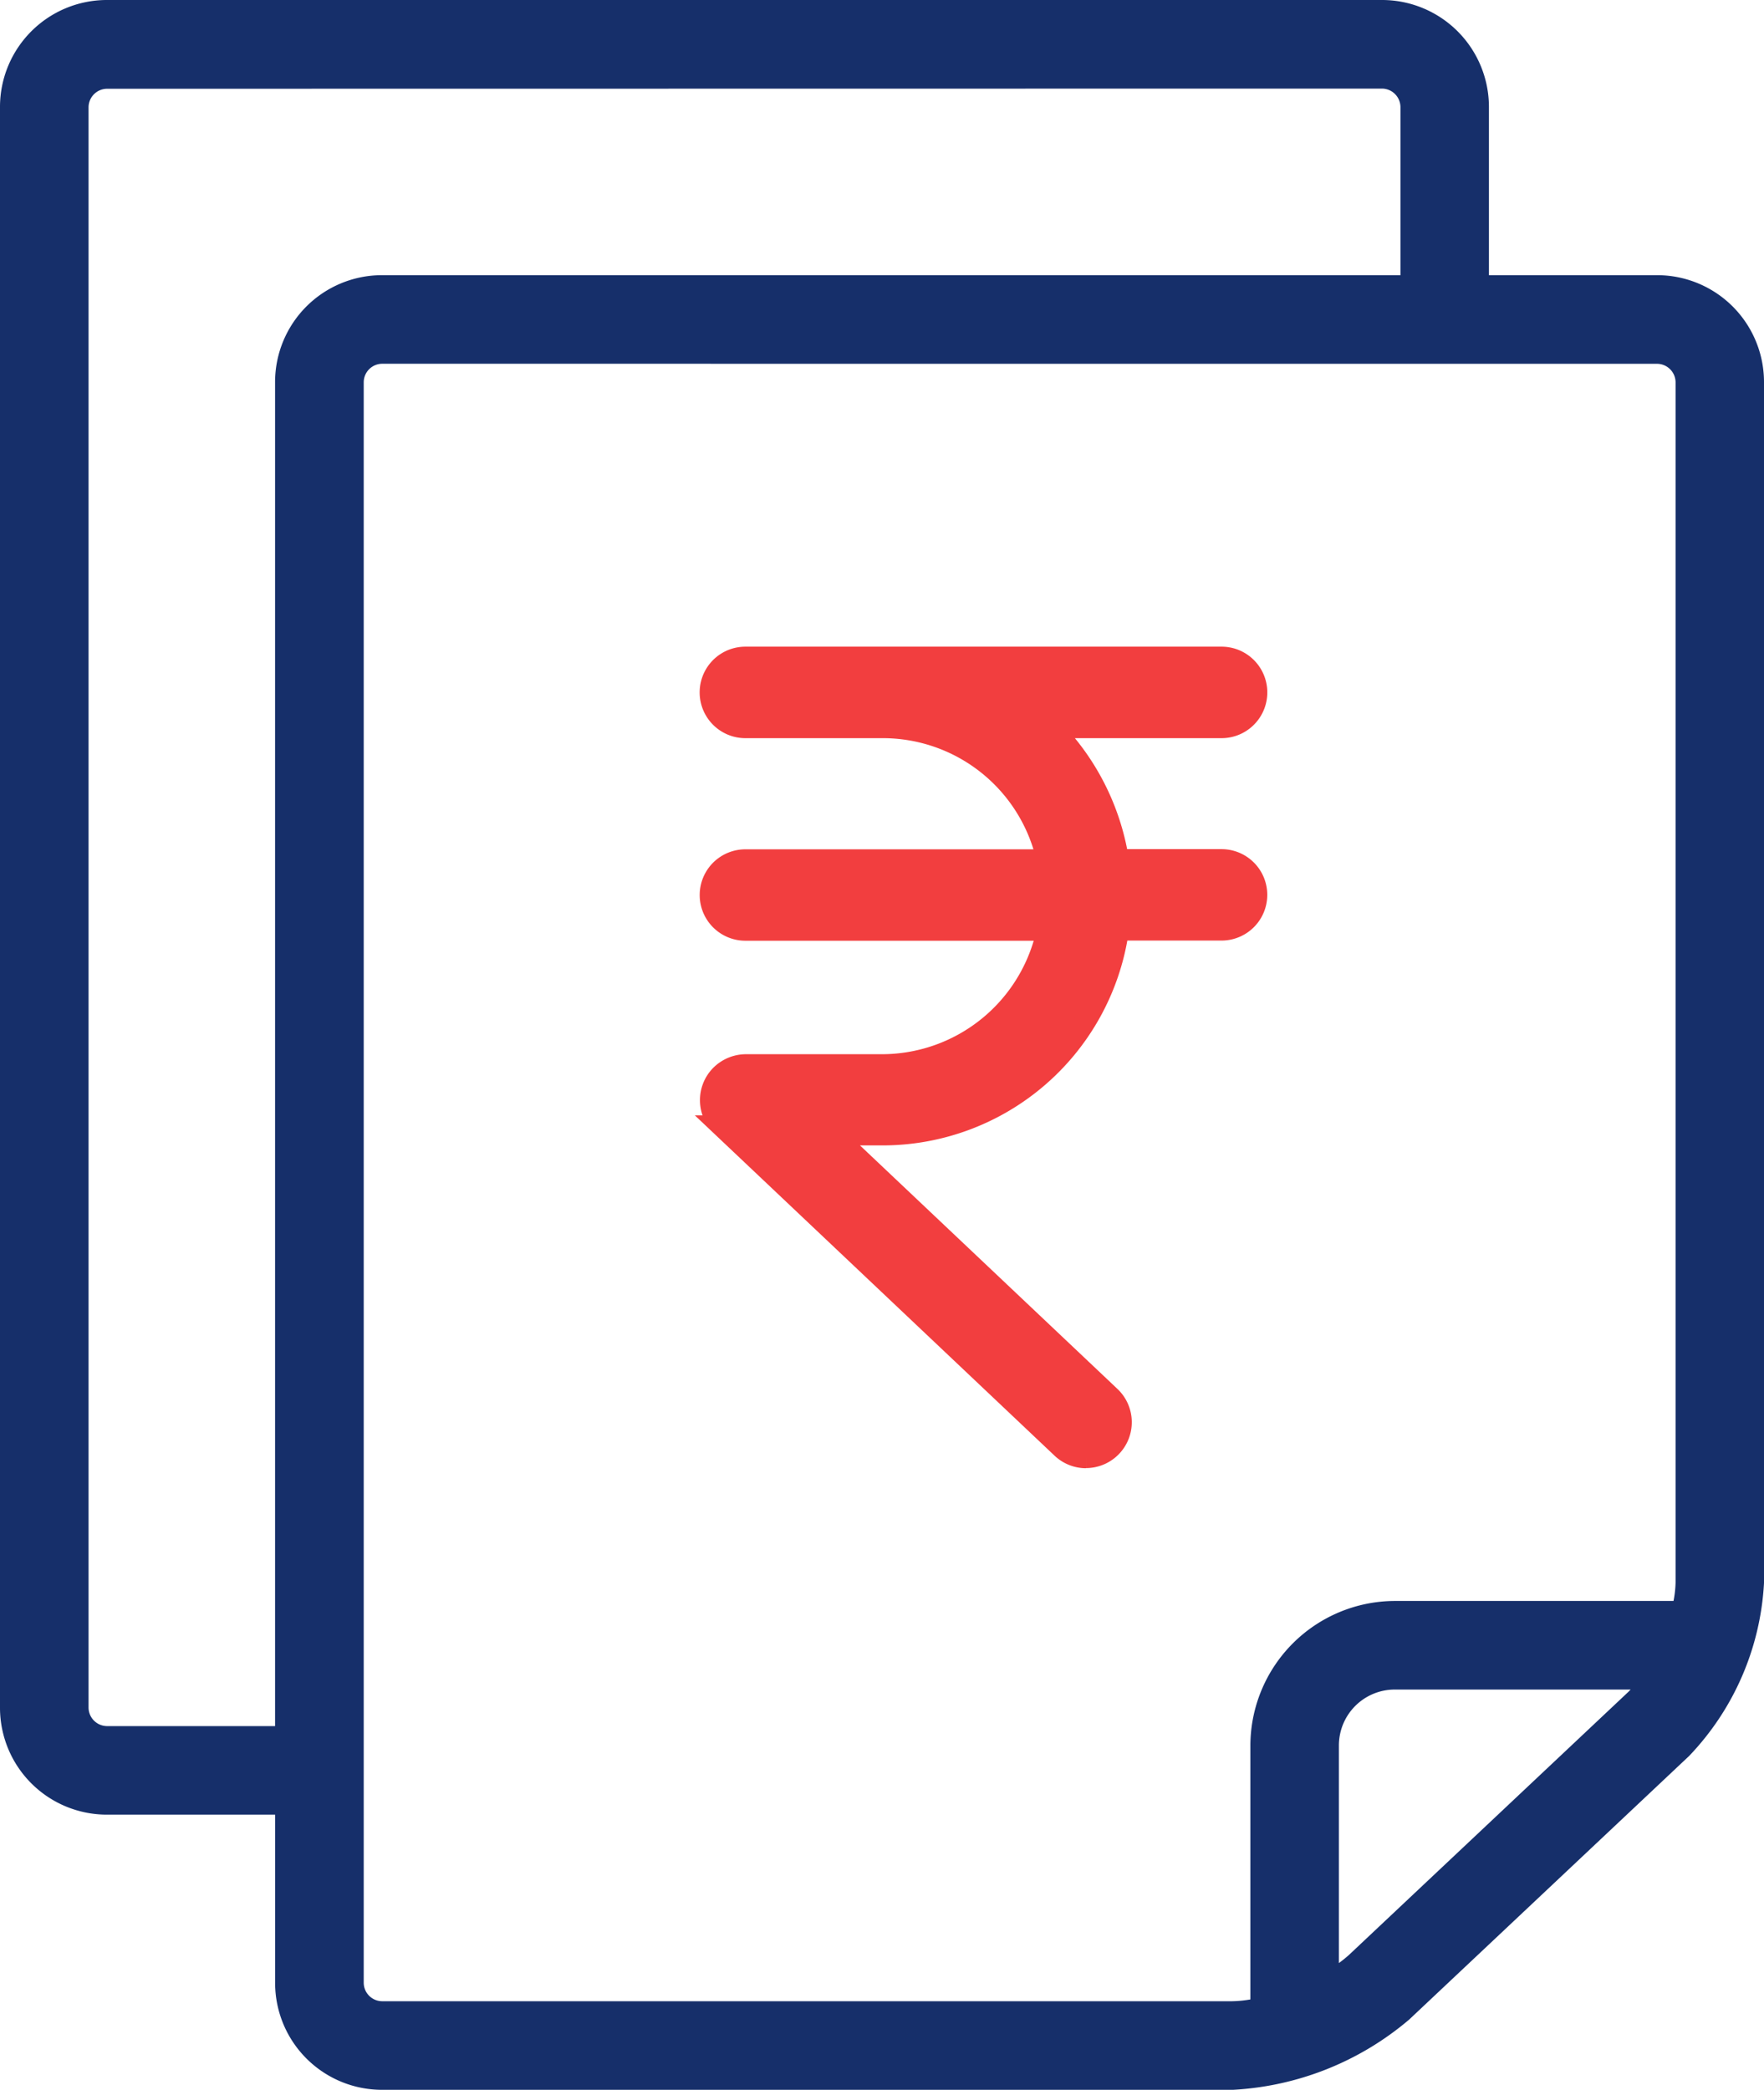
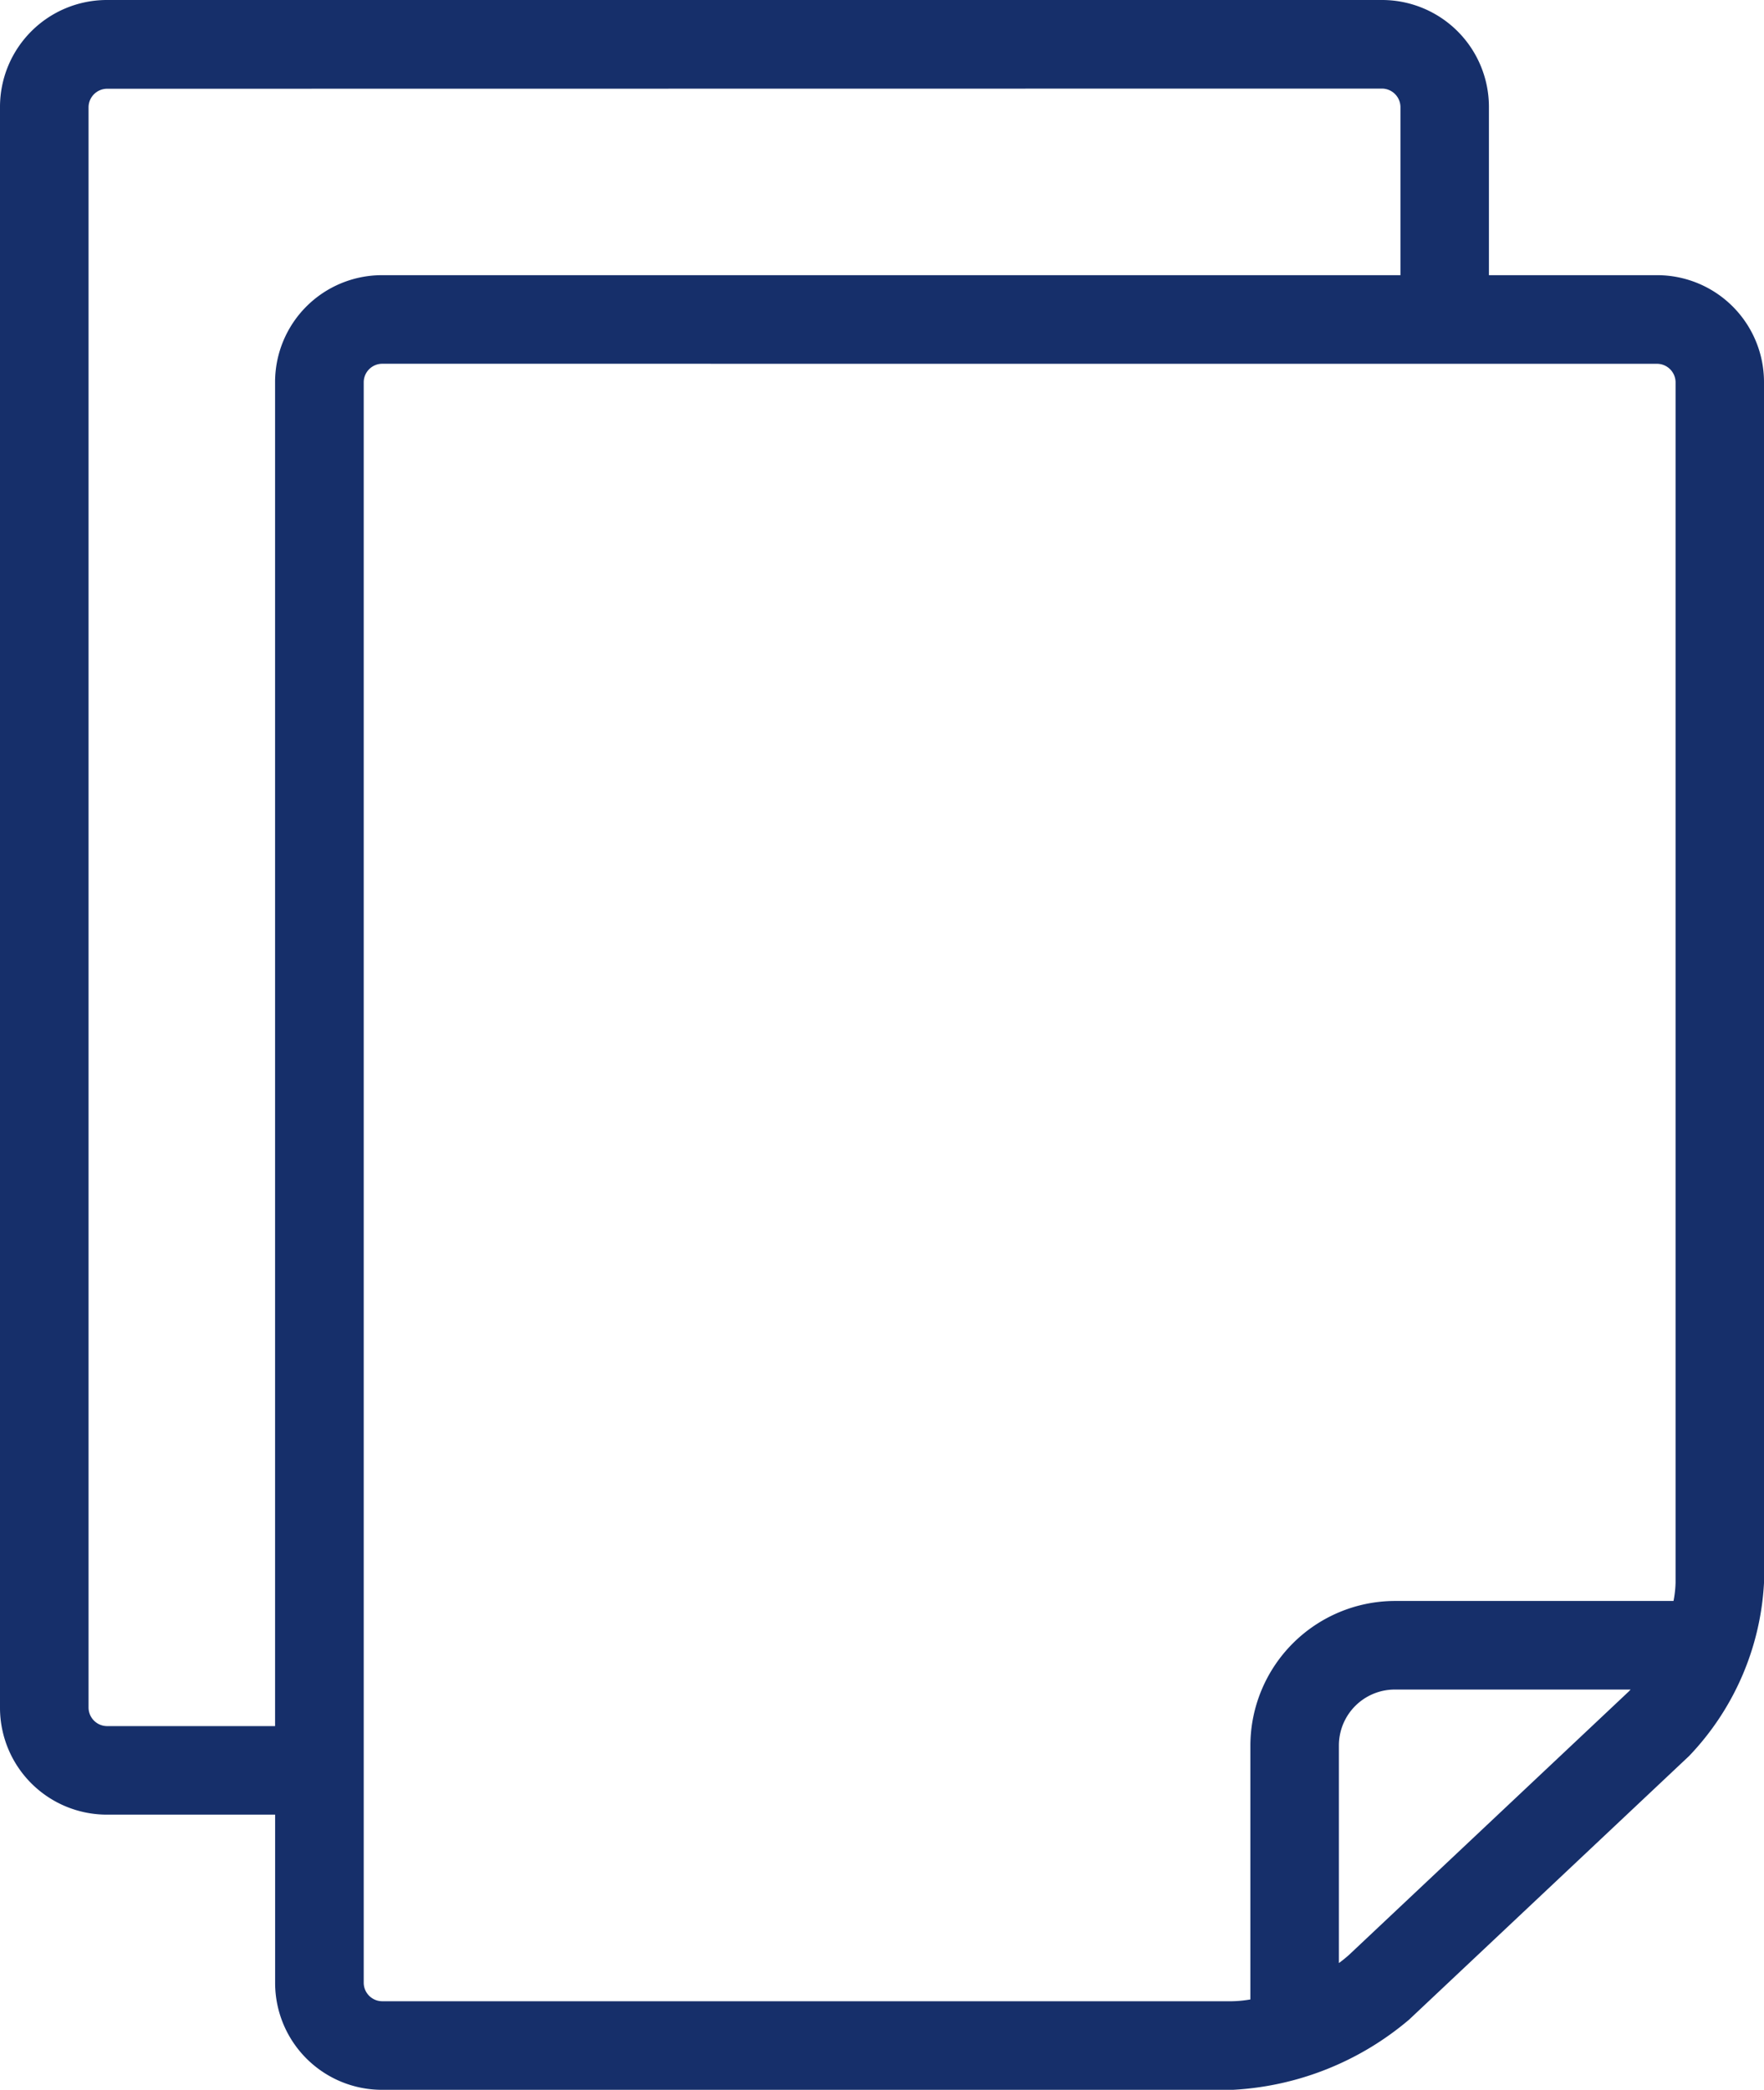
<svg xmlns="http://www.w3.org/2000/svg" width="41.753" height="49.448" viewBox="0 0 41.753 49.448">
  <g id="Group_1063" data-name="Group 1063" transform="translate(-789.112 -1464.75)">
    <g id="Group_1062" data-name="Group 1062" transform="translate(789.362 1465)">
      <g id="Group_1065" data-name="Group 1065" transform="translate(0 0)">
        <path id="Path_38061" data-name="Path 38061" d="M8.79,48.948a2.28,2.28,0,0,1-2.278-2.277V42.437H2.278A2.28,2.28,0,0,1,0,40.16V2.278A2.28,2.28,0,0,1,2.277,0H32.466a2.28,2.28,0,0,1,2.276,2.278V6.511h4.234a2.28,2.28,0,0,1,2.277,2.277V37.2a6.17,6.17,0,0,1-1.7,3.923l-6.615,6.226a6.775,6.775,0,0,1-4.028,1.6Zm0-40.841a.69.69,0,0,0-.681.681V46.671a.69.69,0,0,0,.681.681H28.913a3.061,3.061,0,0,0,.61-.073l.073-.014V41.047a3.178,3.178,0,0,1,3.166-3.166h6.8l.015-.07a2.813,2.813,0,0,0,.083-.612V8.789a.691.691,0,0,0-.682-.681Zm23.972,31.37a1.573,1.573,0,0,0-1.571,1.57v5.609l.139-.085a3.3,3.3,0,0,0,.52-.382l6.615-6.226a2.58,2.58,0,0,0,.292-.343l.105-.143ZM2.277,1.6a.691.691,0,0,0-.681.682V40.16a.691.691,0,0,0,.681.682H6.511V8.789A2.28,2.28,0,0,1,8.789,6.511H33.148V2.278a.691.691,0,0,0-.681-.682Z" transform="translate(0 0)" fill="#162f6a" stroke="#162f6a" stroke-width="0.5" />
-         <path id="Path_38062" data-name="Path 38062" d="M27.168,35.823a.832.832,0,0,1-.57-.226l-8.06-7.623a.855.855,0,0,1-.257-.6.835.835,0,0,1,.233-.59.849.849,0,0,1,.593-.257h3.227a4,4,0,0,0,3.892-3.074l.026-.111H19.106a.831.831,0,1,1,0-1.663H26.25l-.028-.112a3.982,3.982,0,0,0-3.889-3.018H19.106a.832.832,0,0,1,0-1.665H30.377a.832.832,0,0,1,0,1.665h-4.03l.141.151a5.708,5.708,0,0,1,1.432,2.9l.013.075h2.444a.831.831,0,0,1,0,1.663H27.935l-.013.076a5.638,5.638,0,0,1-5.6,4.771H21.19l6.547,6.19a.835.835,0,0,1-.569,1.445" transform="translate(-1.713 -1.583)" fill="#f23e3f" stroke="#f23e3f" stroke-width="0.5" />
      </g>
    </g>
  </g>
</svg>